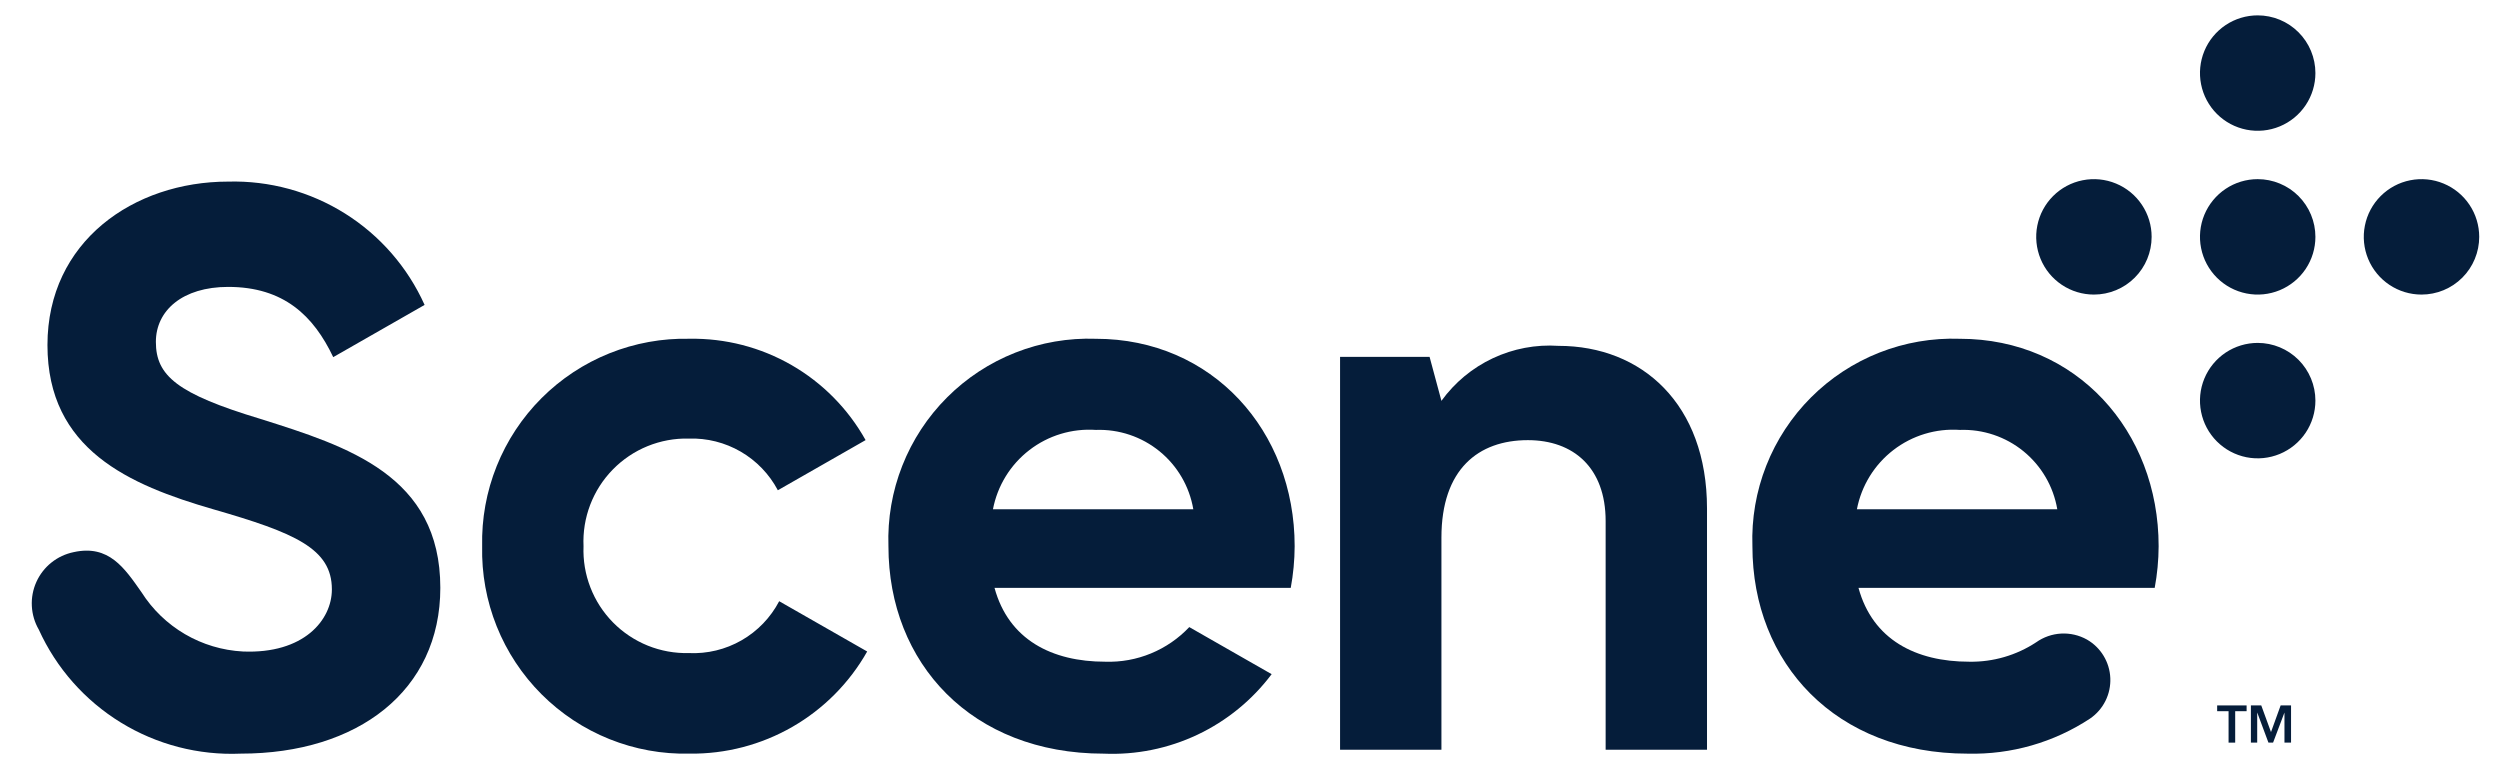
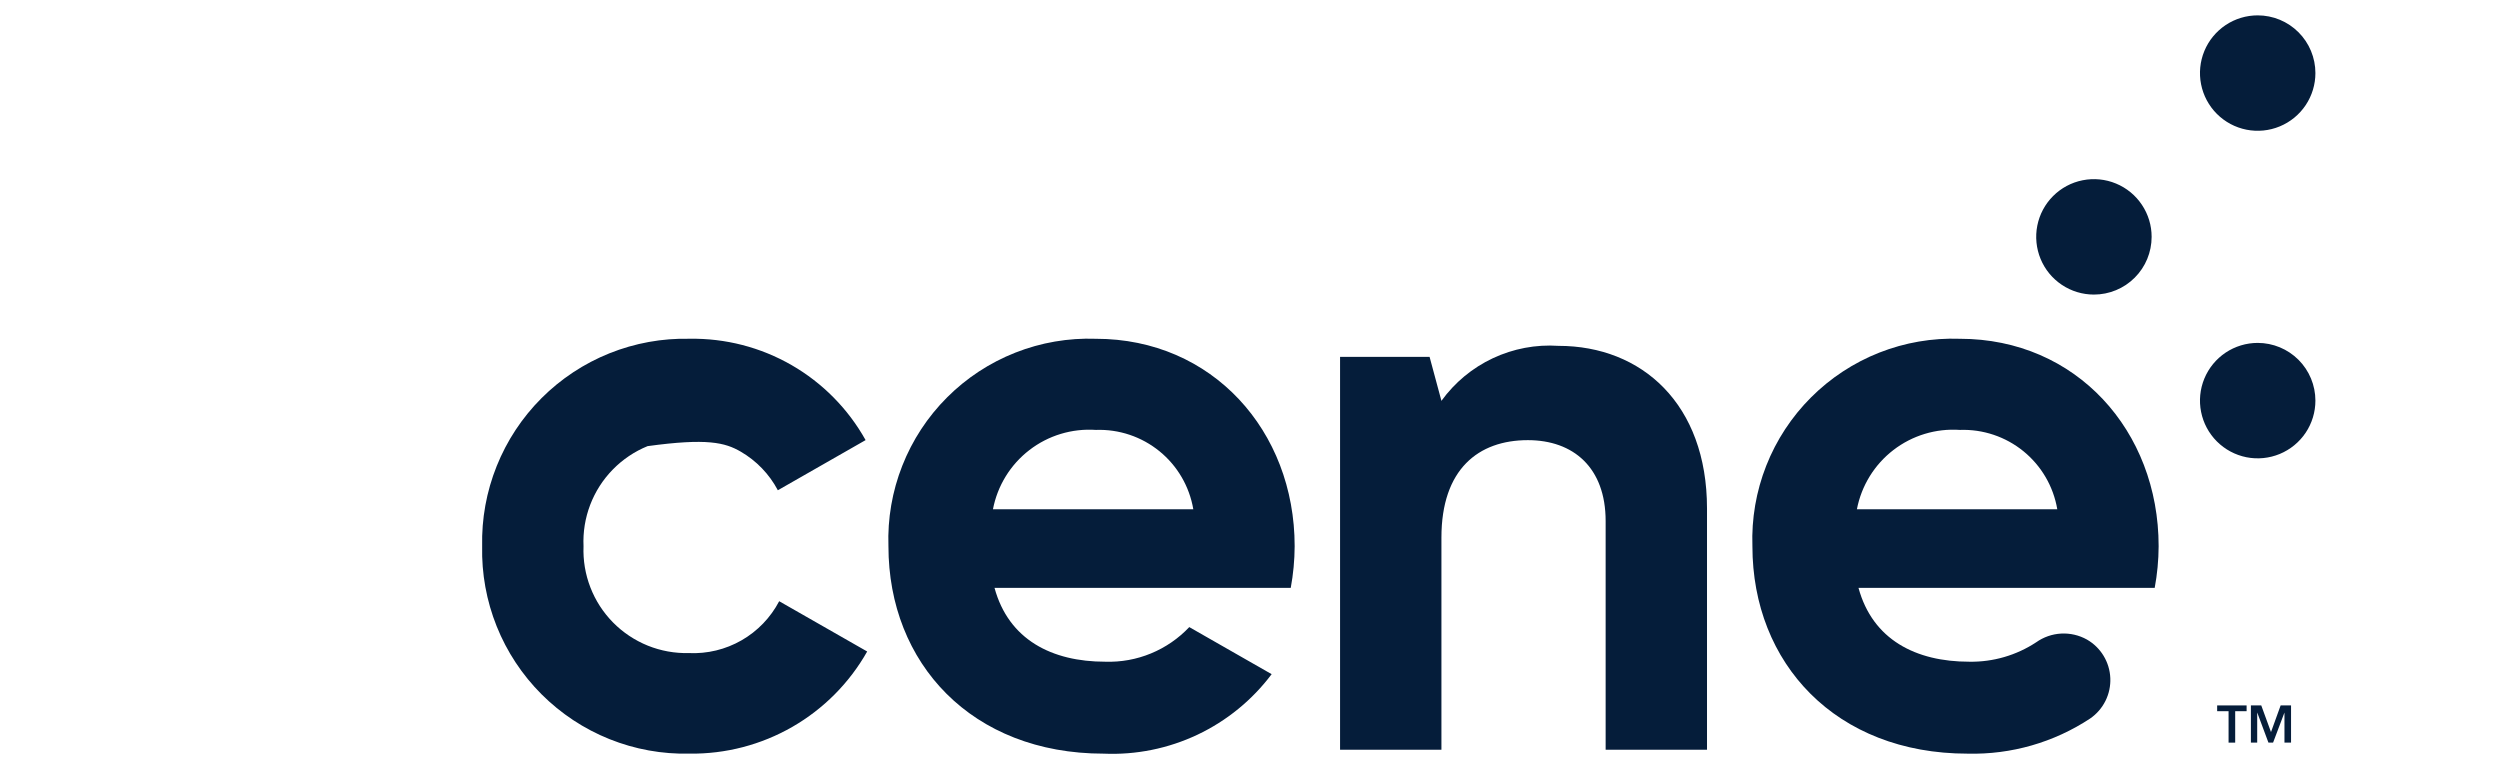
<svg xmlns="http://www.w3.org/2000/svg" width="117" height="36" viewBox="0 0 117 36" fill="none">
  <mask id="mask0_0_182" style="mask-type:luminance" maskUnits="userSpaceOnUse" x="0" y="0" width="118" height="36">
    <path d="M117.26 0H0.62V36H117.26V0Z" fill="white" />
  </mask>
  <g mask="url(#mask0_0_182)">
    <path d="M79.888 23.798V35.087H75.144V24.386C75.144 21.886 73.636 20.599 71.504 20.599C69.187 20.599 67.459 21.959 67.459 25.158V35.087H62.715V16.7H66.904L67.459 18.76C68.079 17.902 68.907 17.215 69.866 16.765C70.824 16.315 71.881 16.115 72.938 16.186C76.836 16.186 79.888 18.907 79.888 23.798Z" fill="#051D3A" />
    <path d="M96.281 23.834C96.1 22.768 95.538 21.803 94.699 21.119C93.861 20.436 92.802 20.081 91.721 20.12C90.602 20.043 89.495 20.379 88.607 21.064C87.72 21.748 87.114 22.734 86.903 23.834H96.281ZM92.162 30.968C93.273 30.987 94.364 30.671 95.292 30.06C95.636 29.816 96.041 29.674 96.463 29.651C96.883 29.629 97.302 29.726 97.67 29.932C97.99 30.116 98.258 30.378 98.449 30.694C98.64 31.009 98.748 31.368 98.763 31.737C98.778 32.105 98.7 32.472 98.535 32.802C98.371 33.132 98.125 33.415 97.821 33.625C96.123 34.746 94.123 35.32 92.088 35.271C85.911 35.271 82.013 31.042 82.013 25.563C81.968 24.276 82.188 22.994 82.66 21.796C83.132 20.597 83.846 19.509 84.756 18.599C85.667 17.688 86.755 16.974 87.953 16.502C89.151 16.03 90.434 15.81 91.721 15.855C97.163 15.855 101.024 20.157 101.024 25.563C101.021 26.217 100.96 26.869 100.84 27.512H86.977C87.639 29.939 89.661 30.968 92.162 30.968Z" fill="#051D3A" />
    <path d="M108.361 3.42C108.361 3.954 108.203 4.476 107.906 4.92C107.609 5.365 107.187 5.711 106.693 5.915C106.2 6.12 105.657 6.173 105.133 6.069C104.609 5.965 104.128 5.708 103.75 5.33C103.372 4.952 103.115 4.471 103.011 3.947C102.906 3.423 102.96 2.88 103.164 2.386C103.369 1.893 103.715 1.471 104.159 1.174C104.603 0.877 105.126 0.719 105.66 0.719C106.015 0.719 106.366 0.789 106.693 0.924C107.021 1.06 107.319 1.259 107.57 1.51C107.82 1.761 108.02 2.058 108.155 2.386C108.291 2.714 108.361 3.065 108.361 3.42Z" fill="#051D3A" />
-     <path d="M108.361 11.085C108.361 11.619 108.203 12.142 107.906 12.586C107.609 13.03 107.187 13.376 106.693 13.581C106.2 13.785 105.657 13.839 105.133 13.734C104.609 13.63 104.128 13.373 103.75 12.995C103.372 12.617 103.115 12.136 103.011 11.612C102.906 11.088 102.96 10.545 103.164 10.051C103.369 9.558 103.715 9.136 104.159 8.839C104.603 8.542 105.126 8.384 105.66 8.384C106.015 8.384 106.366 8.454 106.693 8.59C107.021 8.725 107.319 8.924 107.57 9.175C107.82 9.426 108.02 9.724 108.155 10.051C108.291 10.379 108.361 10.73 108.361 11.085Z" fill="#051D3A" />
    <path d="M108.361 18.749C108.361 19.283 108.203 19.806 107.906 20.25C107.609 20.694 107.187 21.04 106.693 21.245C106.2 21.449 105.657 21.503 105.133 21.399C104.609 21.294 104.128 21.037 103.75 20.659C103.372 20.282 103.115 19.8 103.011 19.276C102.906 18.752 102.96 18.209 103.164 17.716C103.369 17.222 103.715 16.8 104.159 16.503C104.603 16.207 105.126 16.048 105.66 16.048C106.376 16.048 107.063 16.333 107.57 16.839C108.076 17.346 108.361 18.033 108.361 18.749Z" fill="#051D3A" />
-     <path d="M113.326 13.786C112.792 13.786 112.27 13.628 111.825 13.331C111.381 13.034 111.035 12.613 110.83 12.119C110.626 11.625 110.572 11.082 110.677 10.558C110.781 10.034 111.038 9.553 111.416 9.175C111.794 8.797 112.275 8.54 112.799 8.436C113.323 8.332 113.866 8.385 114.359 8.59C114.853 8.794 115.275 9.14 115.572 9.585C115.869 10.029 116.027 10.551 116.027 11.085C116.027 11.44 115.957 11.791 115.821 12.119C115.686 12.447 115.487 12.744 115.236 12.995C114.985 13.246 114.687 13.445 114.359 13.581C114.032 13.716 113.681 13.786 113.326 13.786Z" fill="#051D3A" />
    <path d="M97.996 13.786C97.461 13.786 96.939 13.628 96.495 13.331C96.05 13.034 95.704 12.613 95.5 12.119C95.296 11.625 95.242 11.082 95.346 10.558C95.45 10.034 95.707 9.553 96.085 9.175C96.463 8.797 96.944 8.54 97.468 8.436C97.992 8.332 98.535 8.385 99.029 8.59C99.523 8.794 99.945 9.14 100.241 9.585C100.538 10.029 100.697 10.551 100.696 11.085C100.696 11.802 100.412 12.489 99.905 12.995C99.399 13.502 98.712 13.786 97.996 13.786Z" fill="#051D3A" />
    <path d="M51.287 20.12C52.368 20.081 53.427 20.436 54.266 21.12C55.105 21.803 55.666 22.768 55.847 23.835H46.47C46.68 22.734 47.286 21.748 48.174 21.064C49.061 20.379 50.169 20.044 51.287 20.12ZM55.658 29.348C55.155 29.881 54.544 30.301 53.867 30.58C53.19 30.86 52.461 30.992 51.728 30.968C49.228 30.968 47.205 29.939 46.543 27.512H60.407C60.526 26.869 60.587 26.217 60.59 25.563C60.59 20.157 56.729 15.855 51.287 15.855C50 15.81 48.718 16.03 47.519 16.503C46.321 16.975 45.233 17.688 44.323 18.599C43.412 19.509 42.699 20.598 42.227 21.796C41.755 22.994 41.534 24.276 41.579 25.563C41.579 31.042 45.477 35.271 51.655 35.271C53.168 35.336 54.675 35.031 56.044 34.383C57.413 33.734 58.604 32.763 59.513 31.551L55.658 29.348Z" fill="#051D3A" />
-     <path d="M12.186 19.604C8.288 18.428 7.295 17.582 7.295 16C7.295 14.53 8.545 13.427 10.678 13.427C13.279 13.427 14.675 14.777 15.595 16.714L19.871 14.27C19.079 12.508 17.784 11.02 16.148 9.993C14.512 8.967 12.609 8.447 10.678 8.499C6.266 8.499 2.221 11.293 2.221 16.148C2.221 21.039 6.045 22.694 9.98 23.834C13.804 24.936 15.532 25.672 15.532 27.584C15.532 29.018 14.218 30.61 11.364 30.49C10.41 30.439 9.482 30.161 8.657 29.679C7.833 29.197 7.135 28.525 6.623 27.718C5.829 26.586 5.094 25.476 3.448 25.84C3.067 25.918 2.71 26.084 2.407 26.327C2.103 26.569 1.862 26.881 1.702 27.235C1.543 27.589 1.47 27.976 1.49 28.364C1.51 28.752 1.621 29.13 1.816 29.466C2.633 31.266 3.97 32.78 5.654 33.814C7.338 34.848 9.292 35.355 11.267 35.27C16.746 35.27 20.607 32.328 20.607 27.511C20.607 22.252 16.268 20.892 12.186 19.604Z" fill="#051D3A" />
-     <path d="M32.237 30.564C31.579 30.58 30.925 30.461 30.315 30.215C29.705 29.968 29.151 29.599 28.69 29.131C28.228 28.662 27.867 28.104 27.63 27.49C27.392 26.876 27.283 26.22 27.309 25.563C27.279 24.903 27.386 24.243 27.621 23.626C27.857 23.008 28.217 22.446 28.679 21.974C29.141 21.501 29.695 21.129 30.307 20.879C30.919 20.63 31.576 20.509 32.237 20.525C33.088 20.498 33.93 20.71 34.666 21.137C35.403 21.565 36.005 22.191 36.403 22.944L40.51 20.597C39.694 19.136 38.498 17.923 37.047 17.087C35.597 16.252 33.947 15.826 32.273 15.854C30.991 15.825 29.715 16.057 28.524 16.534C27.333 17.012 26.251 17.726 25.344 18.633C24.436 19.541 23.723 20.622 23.245 21.814C22.767 23.005 22.536 24.28 22.565 25.563C22.536 26.846 22.768 28.121 23.245 29.312C23.723 30.503 24.437 31.585 25.344 32.492C26.252 33.399 27.333 34.114 28.524 34.591C29.715 35.069 30.991 35.3 32.273 35.27C33.96 35.291 35.621 34.858 37.083 34.017C38.545 33.176 39.754 31.958 40.584 30.49L36.466 28.137C36.065 28.902 35.454 29.537 34.705 29.967C33.956 30.397 33.1 30.604 32.237 30.564Z" fill="#051D3A" />
+     <path d="M32.237 30.564C31.579 30.58 30.925 30.461 30.315 30.215C29.705 29.968 29.151 29.599 28.69 29.131C28.228 28.662 27.867 28.104 27.63 27.49C27.392 26.876 27.283 26.22 27.309 25.563C27.279 24.903 27.386 24.243 27.621 23.626C27.857 23.008 28.217 22.446 28.679 21.974C29.141 21.501 29.695 21.129 30.307 20.879C33.088 20.498 33.93 20.71 34.666 21.137C35.403 21.565 36.005 22.191 36.403 22.944L40.51 20.597C39.694 19.136 38.498 17.923 37.047 17.087C35.597 16.252 33.947 15.826 32.273 15.854C30.991 15.825 29.715 16.057 28.524 16.534C27.333 17.012 26.251 17.726 25.344 18.633C24.436 19.541 23.723 20.622 23.245 21.814C22.767 23.005 22.536 24.28 22.565 25.563C22.536 26.846 22.768 28.121 23.245 29.312C23.723 30.503 24.437 31.585 25.344 32.492C26.252 33.399 27.333 34.114 28.524 34.591C29.715 35.069 30.991 35.3 32.273 35.27C33.96 35.291 35.621 34.858 37.083 34.017C38.545 33.176 39.754 31.958 40.584 30.49L36.466 28.137C36.065 28.902 35.454 29.537 34.705 29.967C33.956 30.397 33.1 30.604 32.237 30.564Z" fill="#051D3A" />
    <path d="M104.297 33.284H103.763V33.014H105.141V33.284H104.607V34.755H104.297V33.284Z" fill="#051D3A" />
    <path d="M105.342 33.014H105.827L106.279 34.251H106.286L106.734 33.014H107.221V34.755H106.913V33.356H106.909L106.38 34.755H106.163L105.642 33.356H105.637V34.755H105.342V33.014Z" fill="#051D3A" />
  </g>
</svg>